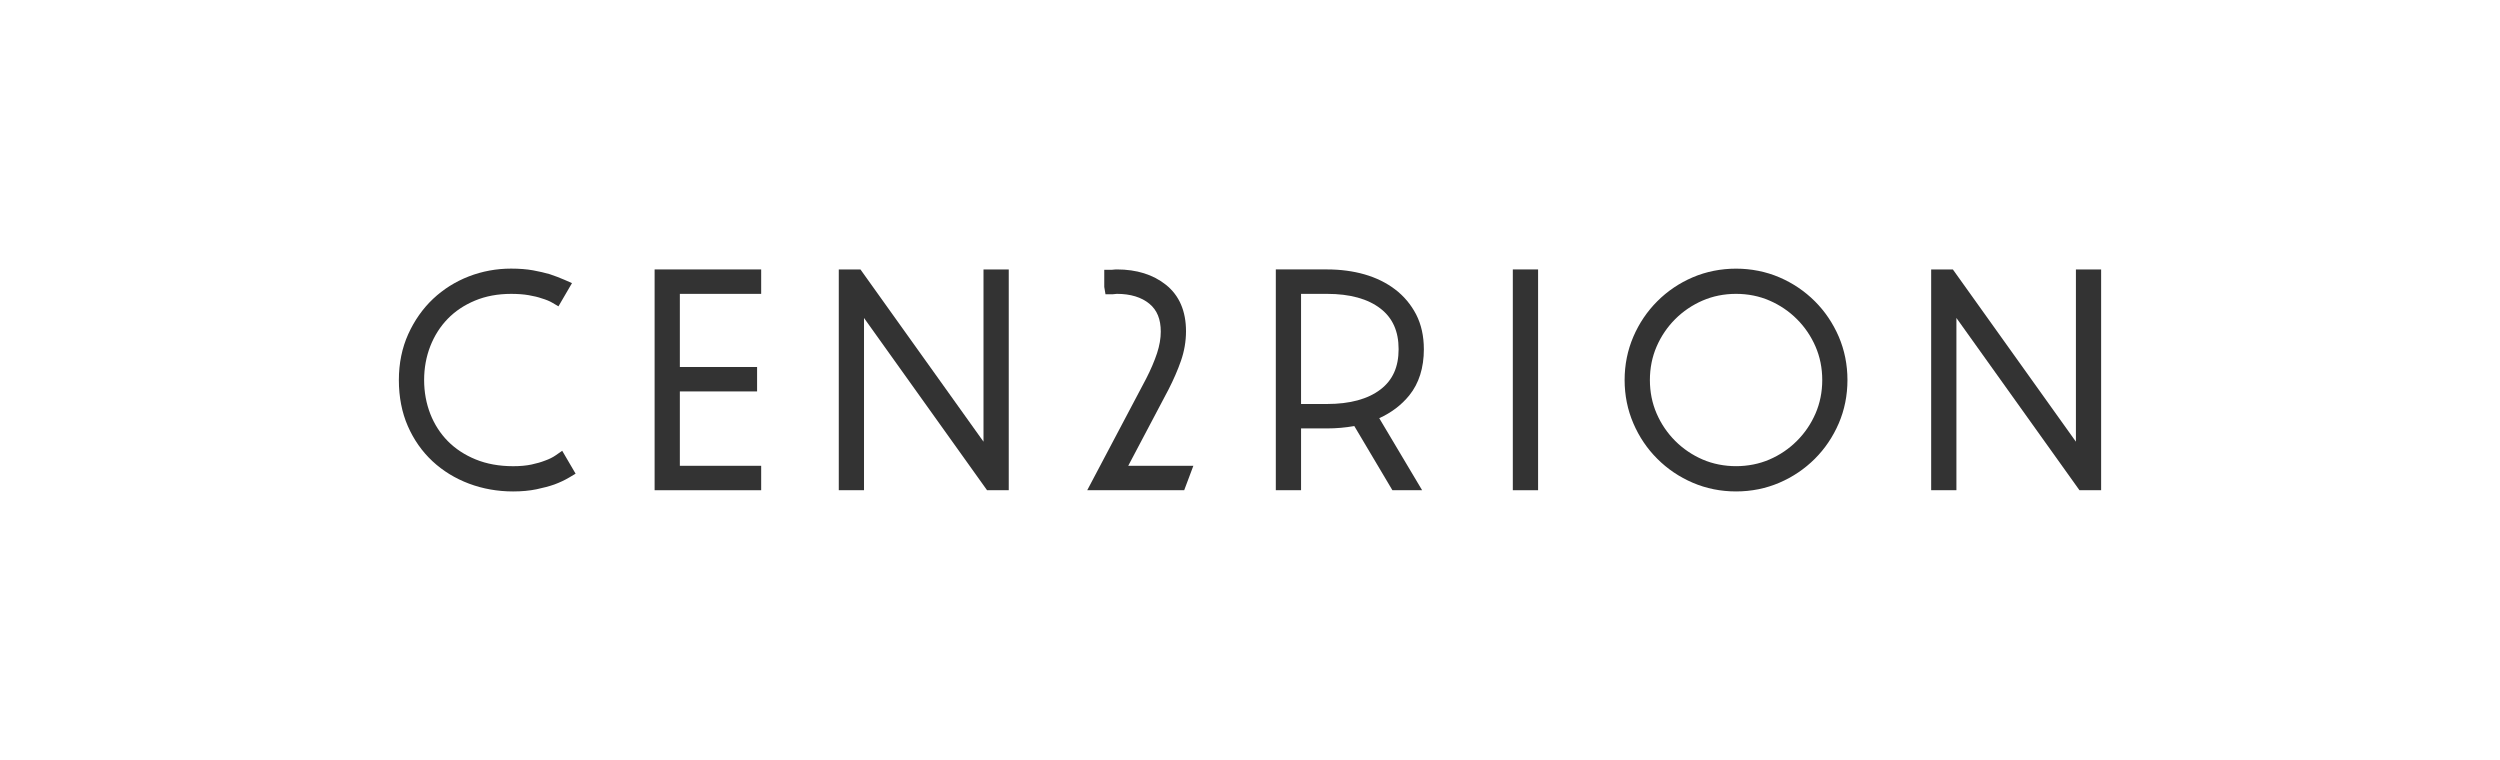
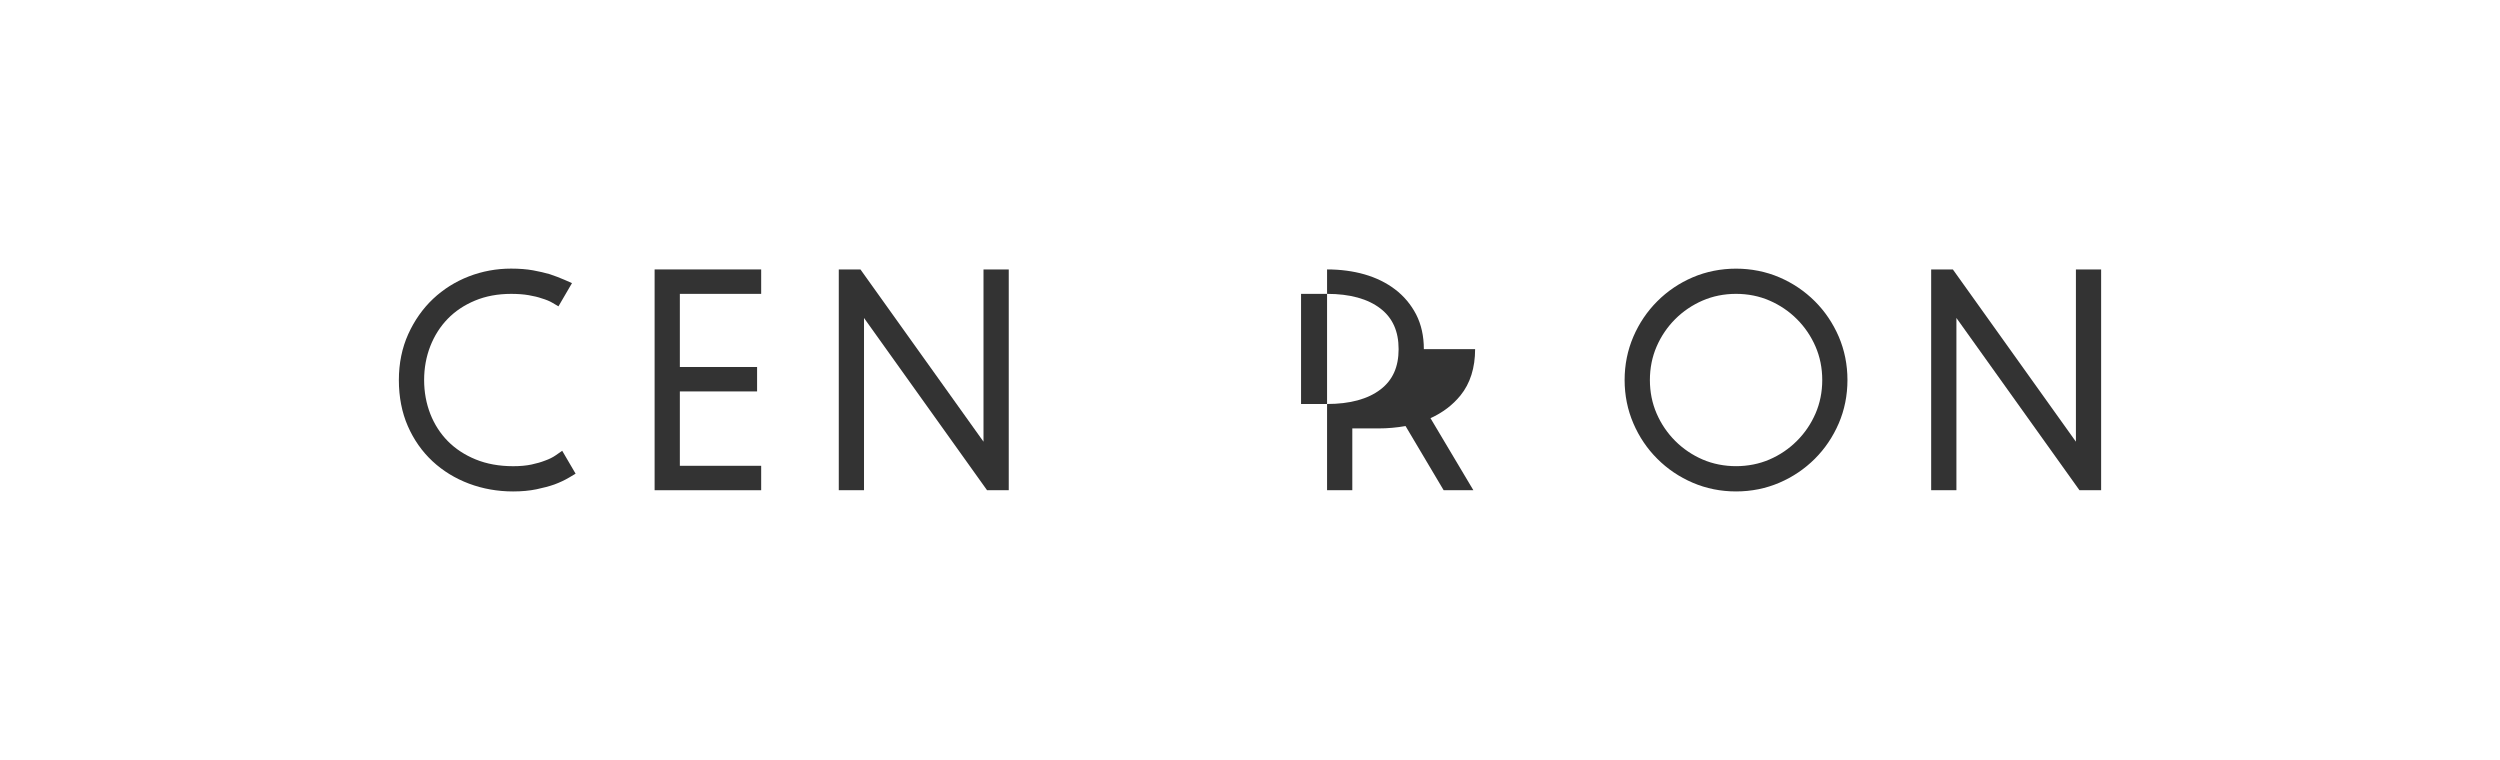
<svg xmlns="http://www.w3.org/2000/svg" id="a" width="398" height="121" viewBox="0 0 398 121">
  <rect width="398" height="121" style="fill: #fff;" />
  <g>
-     <path d="M186.022,62.017l.006-.011c.799-1.554,1.463-3.084,1.975-4.549.537-1.541.809-3.128.809-4.721,0-3.208-1.071-5.695-3.187-7.389-2.036-1.629-4.668-2.453-7.819-2.453-.228,0-.419.017-.841.063h-1.168v2.721l.196,1.168h1.168l.645-.063c2.169,0,3.912.531,5.179,1.577,1.218,1.005,1.81,2.456,1.81,4.437,0,1.077-.2,2.23-.59,3.421-.419,1.267-1.005,2.637-1.735,4.06l-9.384,17.765h15.437l1.46-3.889h-10.368l6.409-12.138h-0Z" style="fill: #333;" />
-     <path d="M226.677,55.581c0-2.072-.411-3.929-1.229-5.524-.822-1.577-1.945-2.917-3.345-3.981-1.381-1.056-3.022-1.861-4.879-2.397-1.823-.521-3.825-.786-5.956-.786h-8.159v35.15h4.019v-9.838h4.141c1.469,0,2.923-.128,4.335-.379l6.066,10.216h4.731l-6.827-11.468c1.933-.879,3.535-2.093,4.776-3.623,1.545-1.908,2.329-4.39,2.329-7.371h0ZM219.781,61.998c-2.005,1.538-4.867,2.318-8.513,2.318h-4.141v-17.532h4.141c3.642,0,6.504.79,8.509,2.344,1.937,1.505,2.881,3.615,2.881,6.454,0,2.837-.94,4.936-2.877,6.416h0Z" style="fill: #333;" />
-     <rect x="240.841" y="42.894" width="4.023" height="35.15" style="fill: #333;" />
+     <path d="M226.677,55.581c0-2.072-.411-3.929-1.229-5.524-.822-1.577-1.945-2.917-3.345-3.981-1.381-1.056-3.022-1.861-4.879-2.397-1.823-.521-3.825-.786-5.956-.786v35.15h4.019v-9.838h4.141c1.469,0,2.923-.128,4.335-.379l6.066,10.216h4.731l-6.827-11.468c1.933-.879,3.535-2.093,4.776-3.623,1.545-1.908,2.329-4.39,2.329-7.371h0ZM219.781,61.998c-2.005,1.538-4.867,2.318-8.513,2.318h-4.141v-17.532h4.141c3.642,0,6.504.79,8.509,2.344,1.937,1.505,2.881,3.615,2.881,6.454,0,2.837-.94,4.936-2.877,6.416h0Z" style="fill: #333;" />
    <path d="M288.921,47.959c-1.617-1.612-3.512-2.894-5.64-3.806-4.293-1.846-9.518-1.844-13.803-.002-2.131.915-4.03,2.198-5.636,3.808-1.61,1.606-2.892,3.503-3.81,5.638-.925,2.148-1.393,4.47-1.393,6.903s.468,4.755,1.393,6.901c.917,2.137,2.196,4.036,3.81,5.64,1.606,1.611,3.505,2.894,5.636,3.807,2.143.923,4.464,1.389,6.9,1.389,2.432,0,4.757-.466,6.903-1.389,2.127-.911,4.022-2.194,5.64-3.806,1.602-1.598,2.881-3.495,3.809-5.642.921-2.144,1.385-4.466,1.385-6.901s-.465-4.757-1.385-6.905c-.928-2.143-2.207-4.038-3.809-5.636ZM289.031,65.828c-.712,1.646-1.708,3.113-2.964,4.363-1.244,1.248-2.709,2.245-4.361,2.959-3.262,1.418-7.379,1.421-10.656,0-1.648-.715-3.113-1.711-4.361-2.959-1.248-1.252-2.245-2.719-2.957-4.363-.708-1.635-1.069-3.427-1.069-5.328,0-1.903.361-3.693,1.069-5.328.712-1.644,1.709-3.113,2.957-4.363,1.248-1.246,2.714-2.242,4.361-2.957,1.636-.71,3.429-1.069,5.328-1.069,1.903,0,3.695.359,5.328,1.069,1.648.714,3.117,1.709,4.365,2.959,1.252,1.246,2.245,2.715,2.961,4.363.708,1.633,1.07,3.423,1.07,5.326,0,1.901-.362,3.693-1.07,5.328h0Z" style="fill: #333;" />
    <polygon points="330.485 42.894 330.485 70.317 310.894 42.894 307.442 42.894 307.442 78.044 311.461 78.044 311.461 50.621 331.052 78.044 334.5 78.044 334.5 42.894 330.485 42.894" style="fill: #333;" />
    <polygon points="156.573 70.317 136.983 42.894 133.534 42.894 133.534 78.044 137.55 78.044 137.55 50.621 157.14 78.044 160.593 78.044 160.593 42.894 156.573 42.894 156.573 70.317" style="fill: #333;" />
    <polygon points="104.214 78.044 121.179 78.044 121.179 74.154 108.231 74.154 108.231 62.315 120.528 62.315 120.528 58.426 108.231 58.426 108.231 46.783 121.179 46.783 121.179 42.894 104.214 42.894 104.214 78.044" style="fill: #333;" />
    <path d="M88.468,72.486c-.468.325-1.028.603-1.665.83l-.042.015c-.594.236-1.315.445-2.143.622-.824.177-1.809.266-2.93.266-2.207,0-4.213-.363-5.963-1.079-1.737-.71-3.229-1.69-4.433-2.911-1.193-1.208-2.131-2.666-2.786-4.329-.652-1.671-.985-3.488-.985-5.4s.333-3.728.985-5.396c.655-1.665,1.583-3.126,2.763-4.34,1.178-1.22,2.639-2.196,4.34-2.905,1.697-.714,3.636-1.075,5.76-1.075,1.056,0,2.0.07,2.81.211.816.139,1.5.306,2.099.517.649.192,1.193.417,1.619.664l1.01.592,2.154-3.697-1.2-.527c-.723-.316-1.484-.607-2.342-.894-.771-.223-1.65-.428-2.643-.611-1.018-.183-2.197-.276-3.507-.276-2.339,0-4.605.417-6.734,1.243-2.133.826-4.047,2.028-5.691,3.575-1.635,1.545-2.963,3.433-3.95,5.609-.992,2.194-1.494,4.652-1.494,7.311,0,2.698.477,5.164,1.423,7.326.942,2.163,2.264,4.049,3.933,5.604,1.663,1.545,3.621,2.745,5.821,3.569,2.196.822,4.553,1.239,7.012,1.239,1.374,0,2.631-.116,3.739-.348,1.09-.228,2.024-.479,2.814-.756.873-.321,1.68-.702,2.399-1.13l.995-.594-2.131-3.644-1.037.719h-0Z" style="fill: #333;" />
  </g>
</svg>